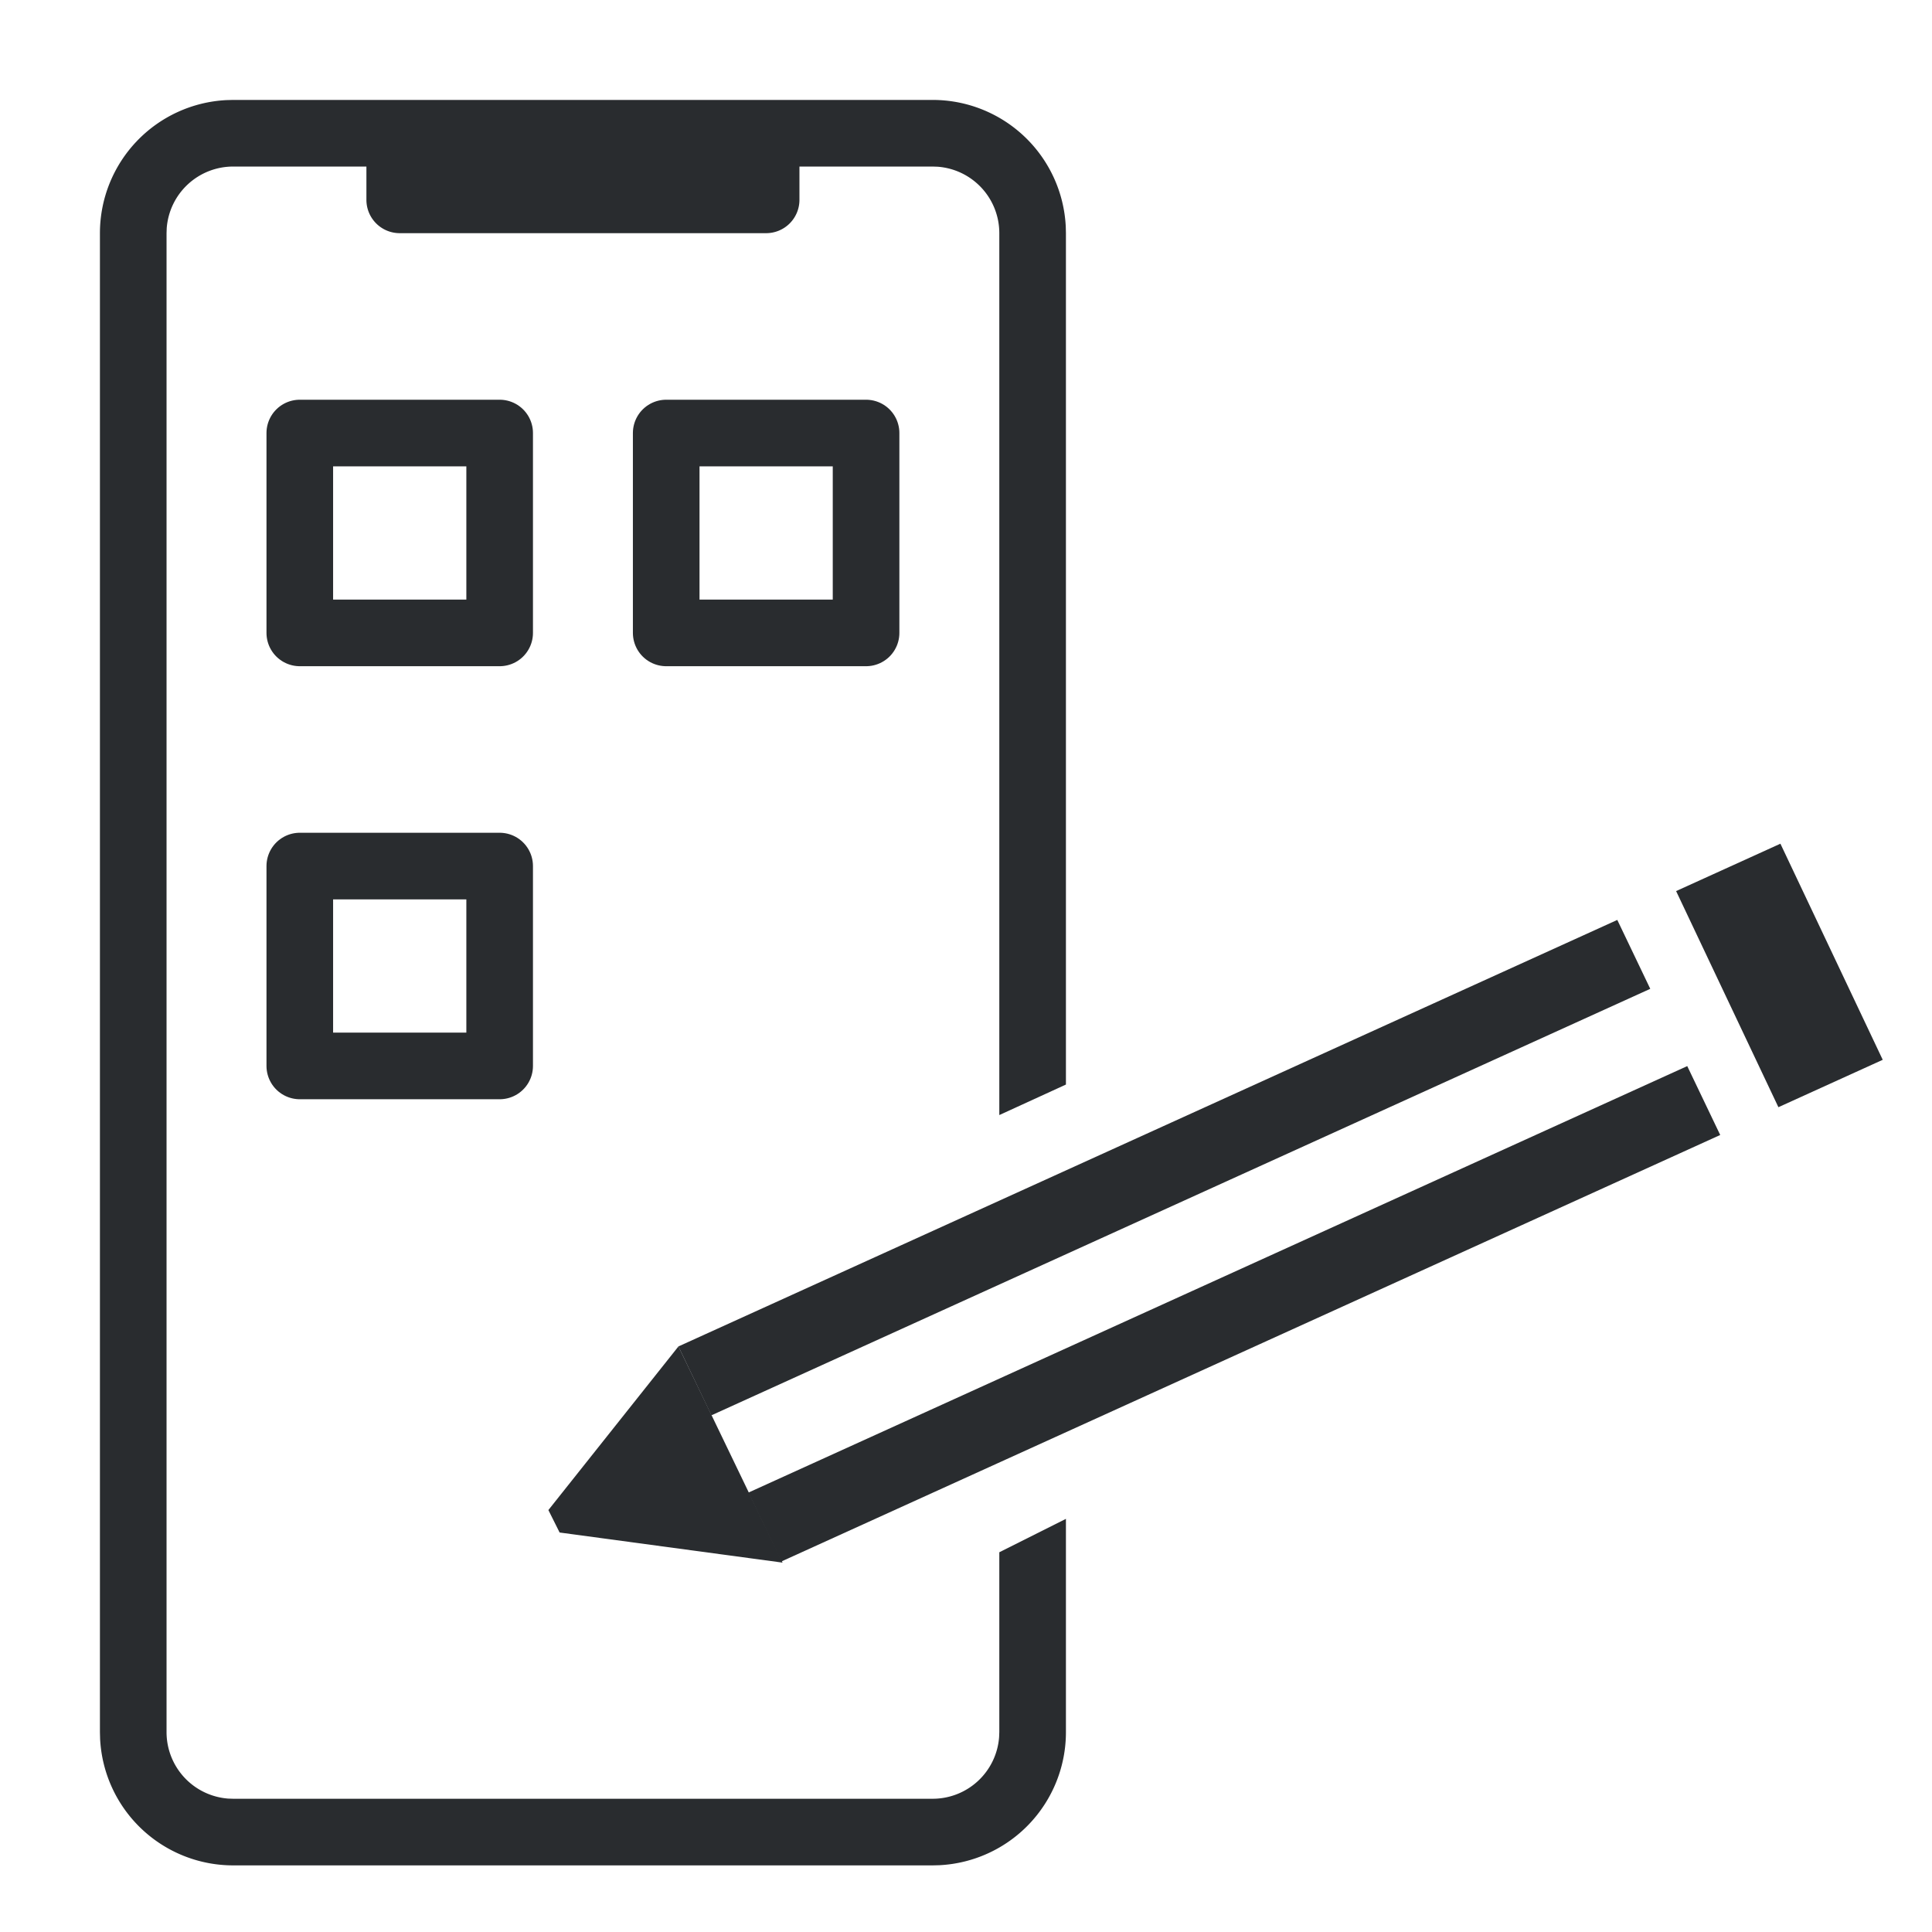
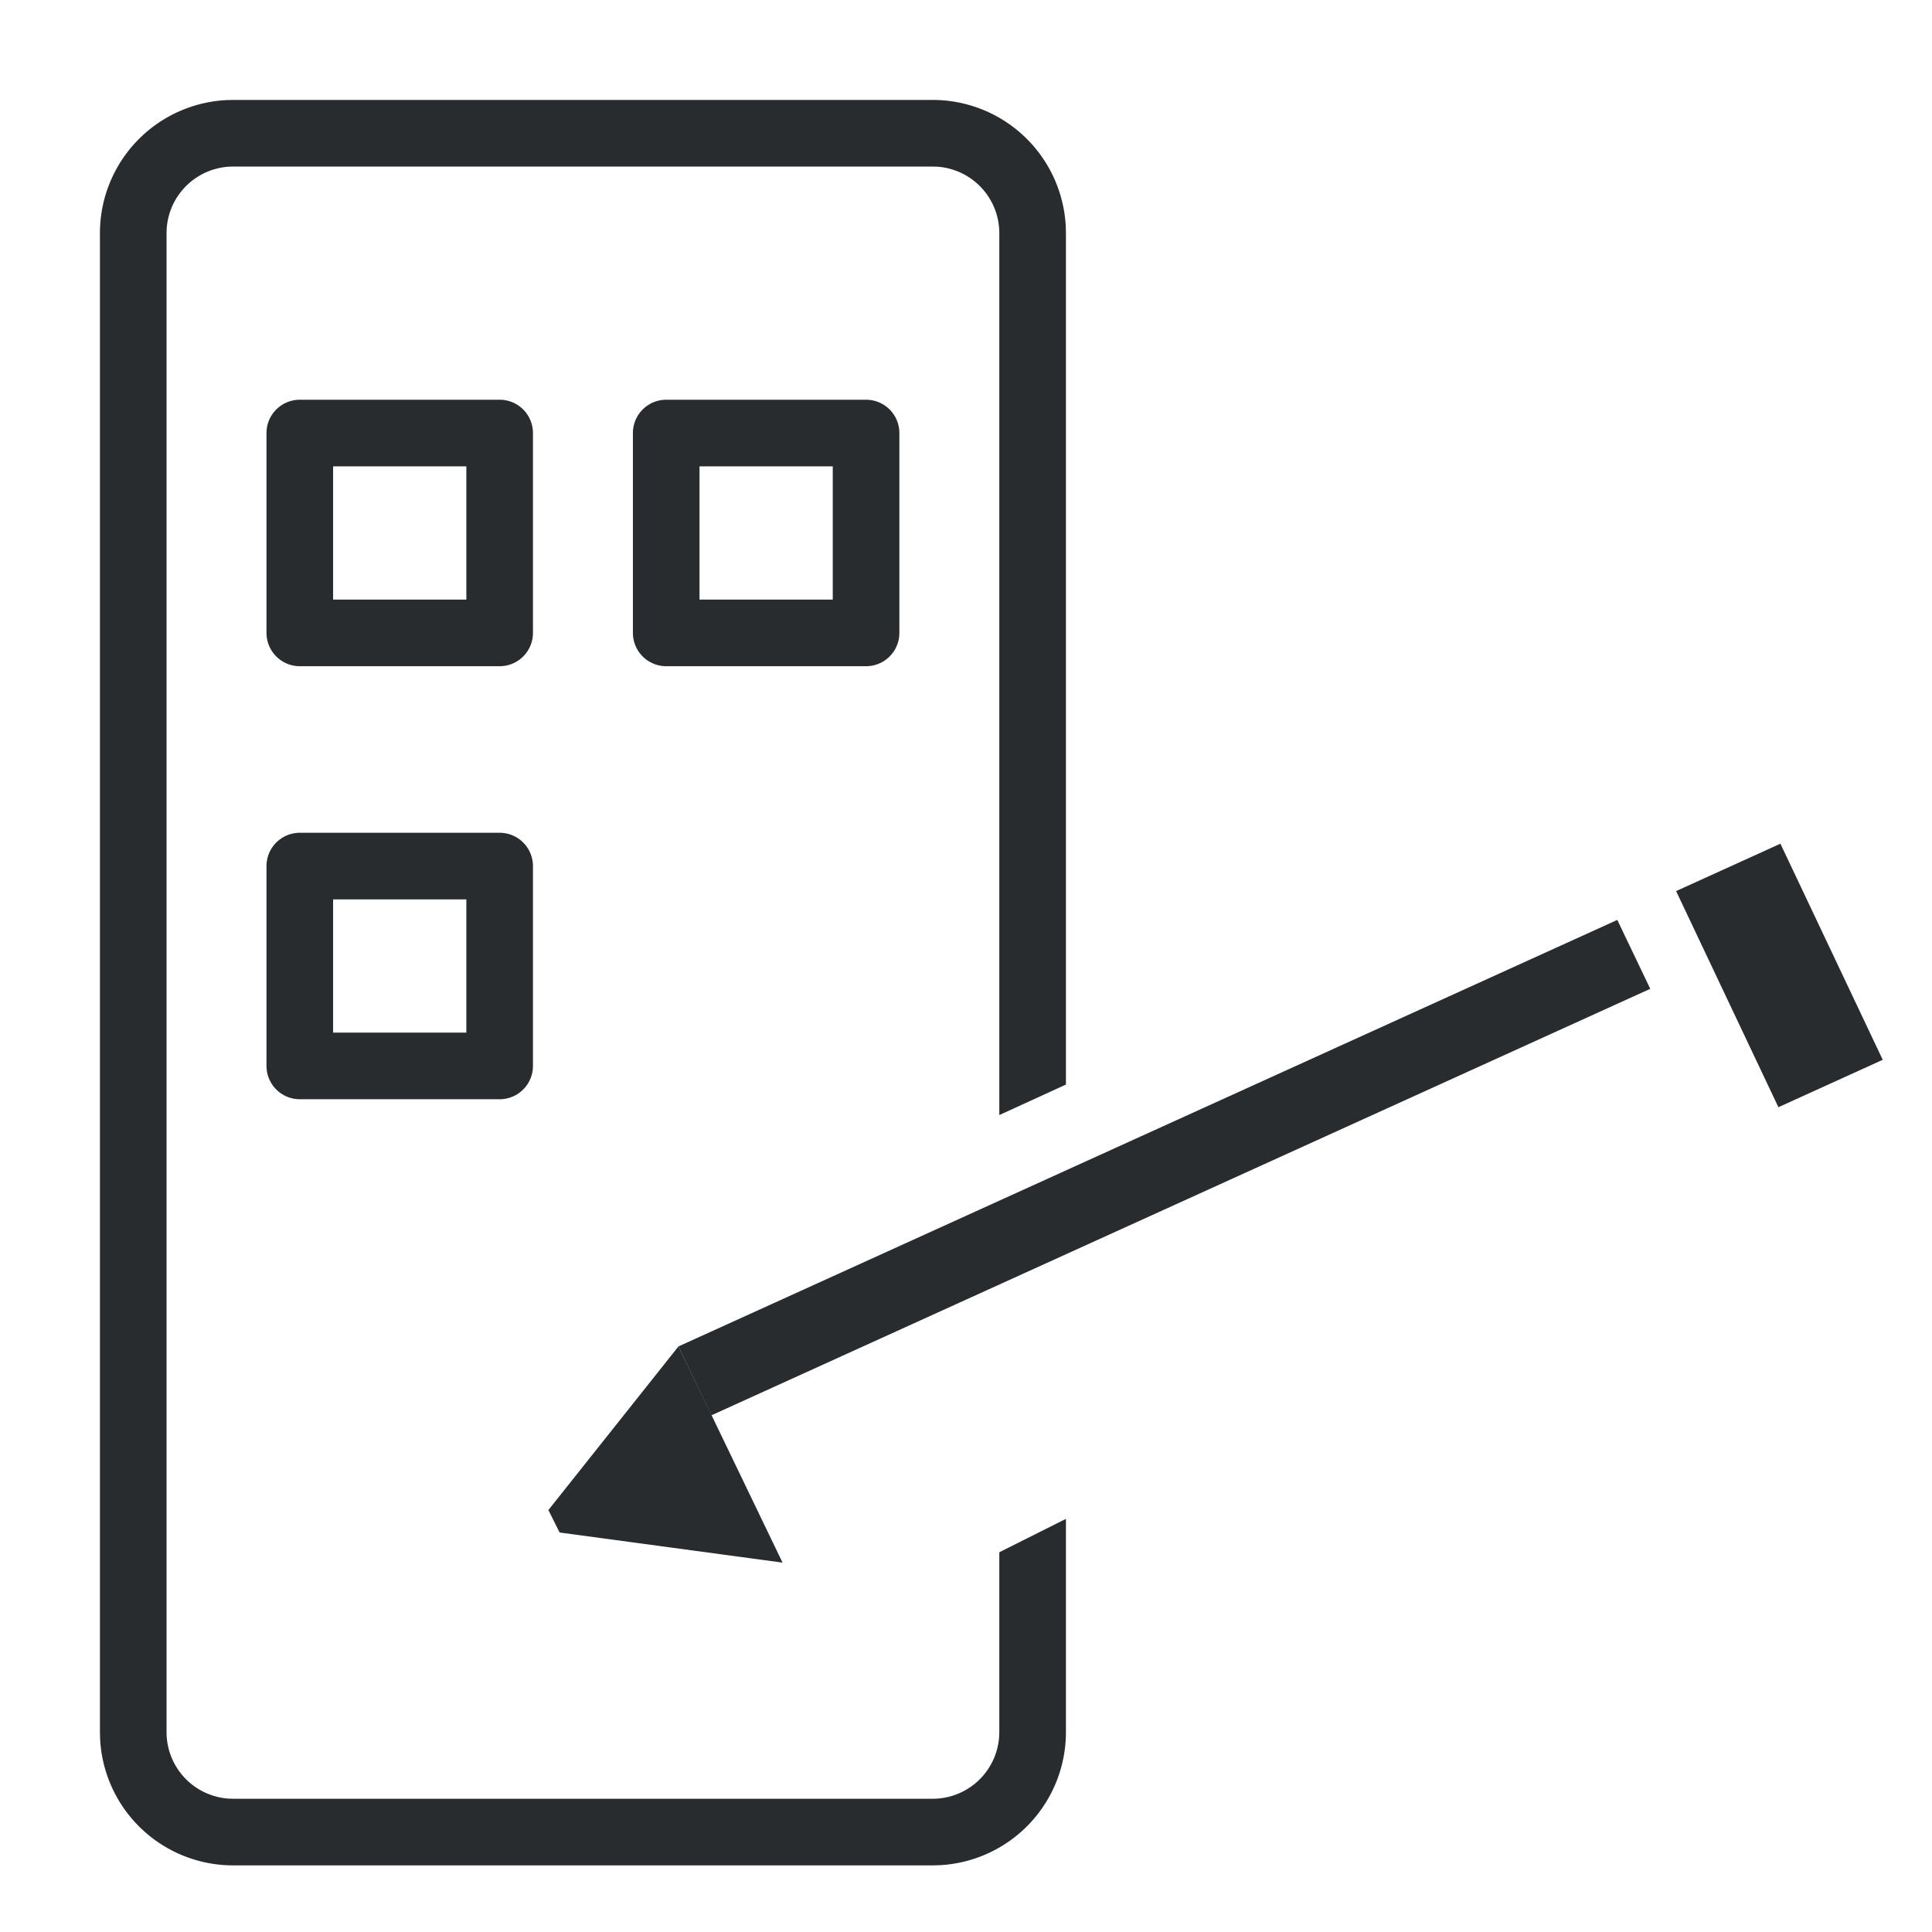
<svg xmlns="http://www.w3.org/2000/svg" width="58" height="58" fill="none">
  <g fill="#292c2f">
    <path d="M28 3a4 4 0 013.995 3.8L32 7v25.559l-2 .916V7a2 2 0 00-1.851-1.995L28 5H7a2 2 0 00-1.995 1.851L5 7v45a2 2 0 001.851 1.995L7 54h21a2 2 0 001.994-1.851L30 52v-5.4l2-1.003V52a4 4 0 01-3.8 3.995L28 56H7a4 4 0 01-3.995-3.8L3 52V7a4 4 0 013.8-3.995L7 3h21z" />
    <g fill-rule="evenodd">
      <path d="M48.552 27.616l.99 2.069-28.185 12.804-.99-2.068 28.185-12.804zm4.897-2.288l3.072 6.488-3.132 1.423-3.071-6.488 3.132-1.423z" />
      <path d="M20.367 40.42l3.126 6.491-6.693-.904-.337-.674 3.905-4.913z" />
-       <path d="M50.652 32.004l.99 2.069-28.185 12.804-.99-2.068 28.185-12.804z" />
    </g>
  </g>
  <path d="M9 13h6v6H9zm0 13h6v6H9zm11-13h6v6h-6z" stroke="#292c2f" stroke-width="2" stroke-linejoin="round" />
-   <path fill-rule="evenodd" d="M11 4h13v2a1 1 0 01-1 1H12a1 1 0 01-1-1V4z" fill="#292c2f" />
</svg>